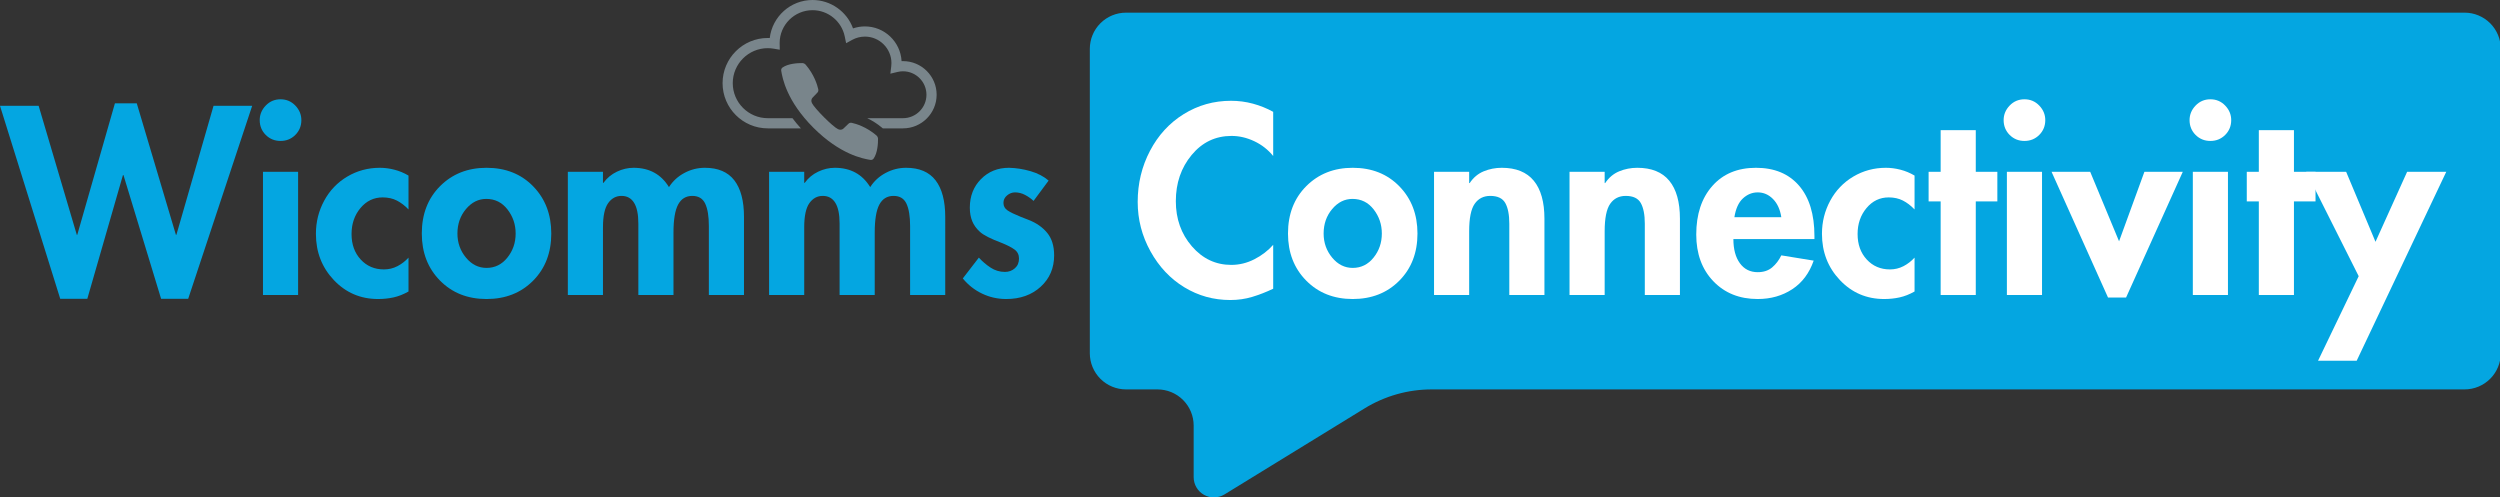
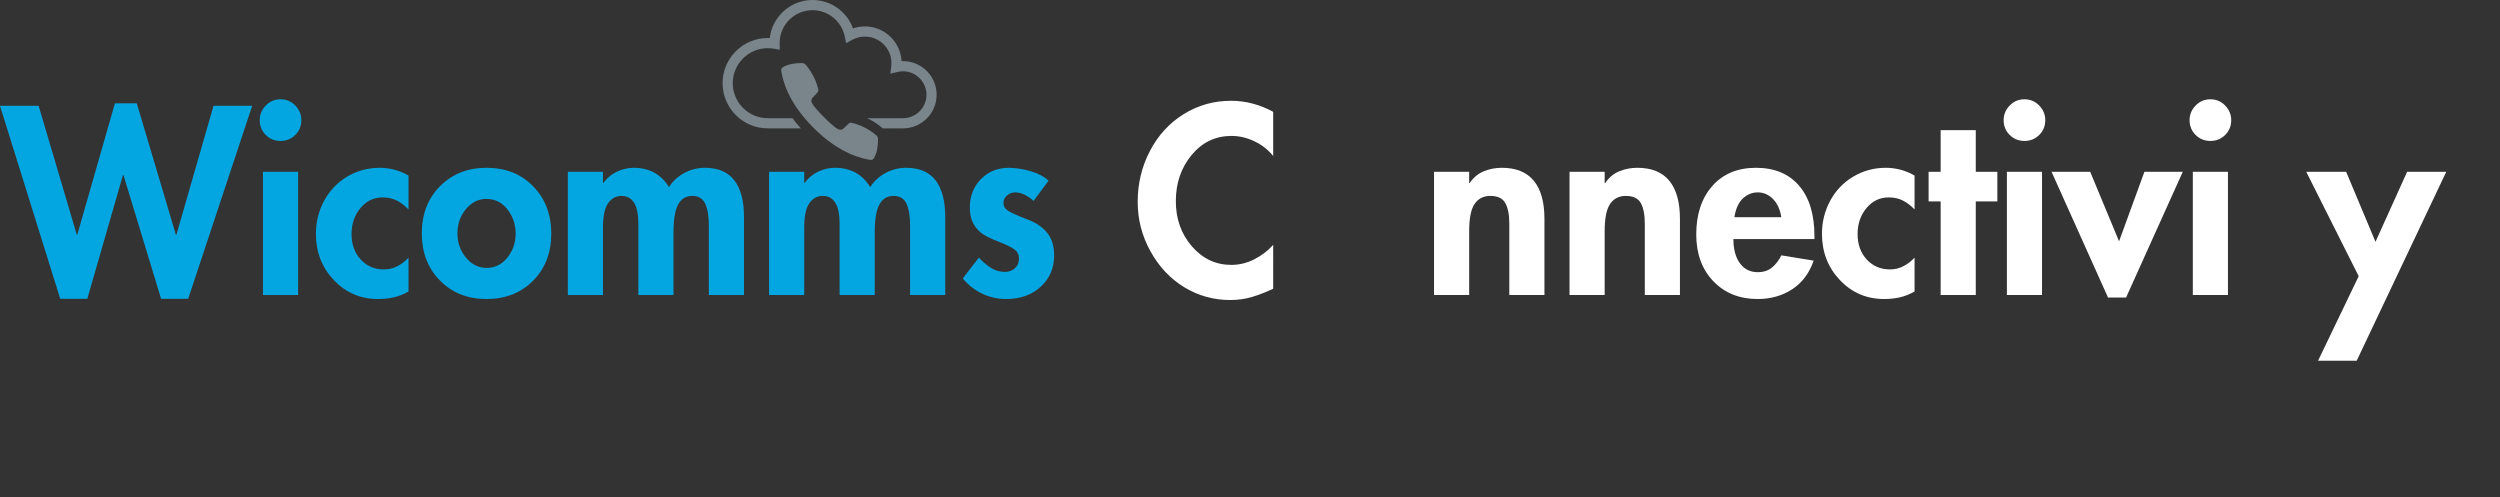
<svg xmlns="http://www.w3.org/2000/svg" width="6905.189" zoomAndPan="magnify" viewBox="0 0 5178.892 1030.427" height="1373.902" preserveAspectRatio="xMidYMid" version="1.2" id="svg49">
  <rect x="0" y="0" width="5178.892" height="1030.427" fill="#333333" stroke="none" />
  <defs id="defs4">
    <clipPath id="7b8079a4c7">
      <path d="M 1.168,0 H 5248.832 V 2249 H 1.168 Z m 0,0" id="path1" />
    </clipPath>
    <clipPath id="c499b060f5">
      <path d="M 2289.965,571.621 H 5212 V 1576 H 2289.965 Z m 0,0" id="path2" />
    </clipPath>
    <clipPath id="66b56ee132">
-       <path d="M 5137.895,571.621 H 2364.93 c -19.883,0 -38.949,7.898 -53.008,21.961 -14.059,14.059 -21.957,33.125 -21.957,53.008 v 630.523 c 0,19.883 7.899,38.949 21.957,53.012 14.059,14.059 33.125,21.957 53.008,21.957 h 65.207 c 19.883,0 38.953,7.899 53.012,21.957 14.059,14.059 21.957,33.125 21.957,53.008 v 106.848 c 0,15.188 8.211,29.188 21.461,36.602 13.254,7.414 29.48,7.082 42.422,-0.863 l 290.371,-178.32 c 41.773,-25.652 89.832,-39.23 138.851,-39.23 h 2139.684 c 19.883,0 38.949,-7.898 53.008,-21.957 14.059,-14.062 21.957,-33.129 21.957,-53.012 V 646.59 c 0,-19.883 -7.899,-38.949 -21.957,-53.008 -14.059,-14.062 -33.125,-21.961 -53.008,-21.961 z m 0,0" id="path3" />
-     </clipPath>
+       </clipPath>
    <clipPath id="81a0f4226e">
      <path d="m 1529.039,545.406 h 443.801 V 812 h -443.801 z m 0,0" id="path4" />
    </clipPath>
  </defs>
  <g id="1a19c11b77" transform="translate(-32.358,-545.406)">
    <g clip-rule="nonzero" clip-path="url(#c499b060f5)" id="g8">
      <g clip-rule="nonzero" clip-path="url(#66b56ee132)" id="g7">
        <path style="fill:#04a6e1;fill-opacity:1;fill-rule:nonzero;stroke:none" d="M 2289.965,571.621 H 5211.25 V 1608.863 H 2289.965 Z m 0,0" id="path7" />
      </g>
    </g>
    <g style="fill:#04a6e1;fill-opacity:1" id="g10">
      <g transform="translate(39.64,1156.529)" id="g9">
        <path style="stroke:none" d="m 276.016,-397.125 81.078,272.375 h 1.047 L 435.062,-391.922 H 515.125 L 382.578,7.797 H 326.438 L 248.469,-248.469 h -1.047 L 173.609,7.797 H 117.469 L -7.281,-391.922 H 72.766 L 151.781,-124.75 h 1.031 l 77.984,-272.375 z m 0,0" id="path8" />
      </g>
    </g>
    <g style="fill:#04a6e1;fill-opacity:1" id="g12">
      <g transform="translate(547.488,1156.529)" id="g11">
        <path style="stroke:none" d="m 22.875,-362.297 c 0,-11.438 4.156,-21.484 12.469,-30.141 8.32,-8.664 18.547,-13 30.672,-13 12.125,0 22.344,4.336 30.656,13 8.32,8.656 12.484,18.703 12.484,30.141 0,12.125 -4.164,22.352 -12.484,30.672 -8.312,8.312 -18.531,12.469 -30.656,12.469 -12.125,0 -22.352,-4.156 -30.672,-12.469 -8.312,-8.32 -12.469,-18.547 -12.469,-30.672 z m 79.531,107.078 V 0 H 29.625 v -255.219 z m 0,0" id="path10" />
      </g>
    </g>
    <g style="fill:#04a6e1;fill-opacity:1" id="g14">
      <g transform="translate(678.998,1156.529)" id="g13">
        <path style="stroke:none" d="m 199.609,-177.25 c -7.625,-7.969 -15.684,-14.117 -24.172,-18.453 -8.492,-4.332 -18.281,-6.5 -29.375,-6.5 -18.367,0 -33.699,7.367 -46,22.094 -12.305,14.73 -18.453,32.664 -18.453,53.797 0,21.492 6.32,39.078 18.969,52.766 12.645,13.688 28.672,20.531 48.078,20.531 10.051,0 19.406,-2.25 28.062,-6.75 8.664,-4.508 16.297,-10.406 22.891,-17.688 V -7.281 c -10.398,5.898 -20.711,9.969 -30.938,12.219 -10.219,2.25 -20.875,3.375 -31.969,3.375 -36.387,0 -66.969,-13.078 -91.75,-39.234 -24.773,-26.164 -37.156,-58.133 -37.156,-95.906 0,-24.602 5.719,-47.473 17.156,-68.609 11.438,-21.145 27.375,-37.781 47.812,-49.906 20.445,-12.125 42.973,-18.188 67.578,-18.188 9.707,0 19.672,1.305 29.891,3.906 10.219,2.594 20.008,6.664 29.375,12.203 z m 0,0" id="path12" />
      </g>
    </g>
    <g style="fill:#04a6e1;fill-opacity:1" id="g16">
      <g transform="translate(897.835,1156.529)" id="g15">
        <path style="stroke:none" d="m 8.312,-127.344 c 0,-40.195 12.645,-72.941 37.938,-98.234 25.301,-25.301 57.359,-37.953 96.172,-37.953 39.508,0 71.738,12.824 96.688,38.469 24.945,25.637 37.422,58.211 37.422,97.719 0,39.844 -12.562,72.418 -37.688,97.719 C 213.719,-4.332 181.578,8.312 142.422,8.312 103.266,8.312 71.125,-4.422 46,-29.891 20.875,-55.359 8.312,-87.844 8.312,-127.344 Z m 133.594,-71.734 c -16.293,0 -30.328,7.016 -42.109,21.047 C 88.016,-164 82.125,-147.102 82.125,-127.344 c 0,19.055 5.891,35.684 17.672,49.891 11.781,14.211 25.988,21.312 42.625,21.312 17.332,0 31.711,-7.102 43.141,-21.312 11.438,-14.207 17.156,-30.836 17.156,-49.891 0,-18.719 -5.633,-35.352 -16.891,-49.906 -11.262,-14.551 -25.902,-21.828 -43.922,-21.828 z m 0,0" id="path14" />
      </g>
    </g>
    <g style="fill:#04a6e1;fill-opacity:1" id="g18">
      <g transform="translate(1182.687,1156.529)" id="g17">
        <path style="stroke:none" d="m 235.469,-223.516 c 7.969,-12.469 18.625,-22.254 31.969,-29.359 13.344,-7.102 27.461,-10.656 42.359,-10.656 27.375,0 47.734,8.664 61.078,25.984 13.344,17.324 20.016,42.621 20.016,75.891 V 0 h -72.781 v -142.938 c 0,-20.102 -2.512,-35.523 -7.531,-46.266 -5.023,-10.738 -13.945,-16.109 -26.766,-16.109 -13.168,0 -22.961,5.98 -29.375,17.938 -6.406,11.949 -9.609,31.266 -9.609,57.953 V 0 h -72.781 v -148.141 c 0,-19.062 -2.949,-33.352 -8.844,-42.875 -5.887,-9.531 -14.547,-14.297 -25.984,-14.297 -11.43,0 -20.695,5.027 -27.797,15.078 -7.105,10.043 -10.656,26.672 -10.656,49.891 V 0 h -72.781 v -255.219 h 72.781 v 22.875 h 1.031 c 7.281,-10.051 16.551,-17.758 27.813,-23.125 11.258,-5.375 22.781,-8.062 34.562,-8.062 32.57,0 57.004,13.34 73.297,40.016 z m 0,0" id="path16" />
      </g>
    </g>
    <g style="fill:#04a6e1;fill-opacity:1" id="g20">
      <g transform="translate(1599.57,1156.529)" id="g19">
        <path style="stroke:none" d="m 235.469,-223.516 c 7.969,-12.469 18.625,-22.254 31.969,-29.359 13.344,-7.102 27.461,-10.656 42.359,-10.656 27.375,0 47.734,8.664 61.078,25.984 13.344,17.324 20.016,42.621 20.016,75.891 V 0 h -72.781 v -142.938 c 0,-20.102 -2.512,-35.523 -7.531,-46.266 -5.023,-10.738 -13.945,-16.109 -26.766,-16.109 -13.168,0 -22.961,5.98 -29.375,17.938 -6.406,11.949 -9.609,31.266 -9.609,57.953 V 0 h -72.781 v -148.141 c 0,-19.062 -2.949,-33.352 -8.844,-42.875 -5.887,-9.531 -14.547,-14.297 -25.984,-14.297 -11.43,0 -20.695,5.027 -27.797,15.078 -7.105,10.043 -10.656,26.672 -10.656,49.891 V 0 h -72.781 v -255.219 h 72.781 v 22.875 h 1.031 c 7.281,-10.051 16.551,-17.758 27.813,-23.125 11.258,-5.375 22.781,-8.062 34.562,-8.062 32.57,0 57.004,13.34 73.297,40.016 z m 0,0" id="path18" />
      </g>
    </g>
    <g style="fill:#04a6e1;fill-opacity:1" id="g22">
      <g transform="translate(2016.452,1156.529)" id="g21">
        <path style="stroke:none" d="m 156.984,-194.922 c -5.199,-4.852 -11.094,-9.008 -17.688,-12.469 -6.586,-3.469 -13.512,-5.203 -20.781,-5.203 -5.898,0 -11.355,2.078 -16.375,6.234 -5.023,4.156 -7.531,9.355 -7.531,15.594 0,6.586 2.852,11.781 8.563,15.594 5.719,3.812 14.645,8.148 26.781,13 l 17.156,6.75 c 15.938,6.242 28.672,15.168 38.203,26.781 9.531,11.605 14.297,27.109 14.297,46.516 0,26.336 -9.273,47.992 -27.812,64.969 C 153.254,-0.176 129.43,8.312 100.328,8.312 82.648,8.312 66.016,4.586 50.422,-2.859 34.828,-10.305 21.484,-20.789 10.391,-34.312 L 43.656,-77.453 c 7.281,7.969 15.426,14.902 24.438,20.797 9.008,5.887 18.883,8.828 29.625,8.828 7.969,0 14.812,-2.508 20.531,-7.531 5.719,-5.02 8.578,-11.691 8.578,-20.016 0,-7.969 -3.031,-14.203 -9.094,-18.703 -6.062,-4.508 -15.164,-9.191 -27.297,-14.047 -22.18,-8.312 -36.992,-15.844 -44.438,-22.594 -7.449,-6.758 -12.82,-14.211 -16.109,-22.359 -3.293,-8.145 -4.938,-17.414 -4.938,-27.812 0,-23.906 7.707,-43.656 23.125,-59.25 15.426,-15.594 34.742,-23.391 57.953,-23.391 14.906,0.344 29.805,2.684 44.703,7.016 14.906,4.336 27.383,10.828 37.438,19.484 z m 0,0" id="path20" />
      </g>
    </g>
    <g style="fill:#ffffff;fill-opacity:1" id="g24">
      <g transform="translate(2229.573,1156.529)" id="g23">
        <path style="stroke:none" d="" id="path22" />
      </g>
    </g>
    <g style="fill:#ffffff;fill-opacity:1" id="g26">
      <g transform="translate(2379.796,1156.529)" id="g25">
        <path style="stroke:none" d="m 290.047,-287.969 c -10.742,-13.164 -23.824,-23.383 -39.25,-30.656 -15.418,-7.281 -31.094,-10.922 -47.031,-10.922 -33.273,0 -60.824,13.168 -82.656,39.5 -21.836,26.336 -32.75,58.215 -32.75,95.641 0,36.73 11.086,67.918 33.266,93.562 22.188,25.648 49.391,38.469 81.609,38.469 16.633,0 32.578,-3.895 47.828,-11.688 15.25,-7.801 28.242,-17.766 38.984,-29.891 V -13 c -14.555,6.938 -29.023,12.57 -43.406,16.891 -14.375,4.332 -29.539,6.5 -45.484,6.5 -34.648,0 -66.438,-8.836 -95.375,-26.5 C 76.844,-33.785 53.535,-58.562 35.859,-90.438 c -17.668,-31.883 -26.5,-66.02 -26.5,-102.406 0,-38.113 8.488,-73.367 25.469,-105.766 16.977,-32.406 40.281,-57.789 69.906,-76.156 29.633,-18.375 62.297,-27.562 97.984,-27.562 15.594,0 30.754,1.996 45.484,5.984 14.727,3.98 28.676,9.609 41.844,16.891 z m 0,0" id="path24" />
      </g>
    </g>
    <g style="fill:#ffffff;fill-opacity:1" id="g28">
      <g transform="translate(2692.198,1156.529)" id="g27">
-         <path style="stroke:none" d="m 8.312,-127.344 c 0,-40.195 12.645,-72.941 37.938,-98.234 25.301,-25.301 57.359,-37.953 96.172,-37.953 39.508,0 71.738,12.824 96.688,38.469 24.945,25.637 37.422,58.211 37.422,97.719 0,39.844 -12.562,72.418 -37.688,97.719 C 213.719,-4.332 181.578,8.312 142.422,8.312 103.266,8.312 71.125,-4.422 46,-29.891 20.875,-55.359 8.312,-87.844 8.312,-127.344 Z m 133.594,-71.734 c -16.293,0 -30.328,7.016 -42.109,21.047 C 88.016,-164 82.125,-147.102 82.125,-127.344 c 0,19.055 5.891,35.684 17.672,49.891 11.781,14.211 25.988,21.312 42.625,21.312 17.332,0 31.711,-7.102 43.141,-21.312 11.438,-14.207 17.156,-30.836 17.156,-49.891 0,-18.719 -5.633,-35.352 -16.891,-49.906 -11.262,-14.551 -25.902,-21.828 -43.922,-21.828 z m 0,0" id="path26" />
-       </g>
+         </g>
    </g>
    <g style="fill:#ffffff;fill-opacity:1" id="g30">
      <g transform="translate(2977.05,1156.529)" id="g29">
        <path style="stroke:none" d="m 254.703,0 h -72.781 v -147.625 c 0,-18.707 -2.773,-33 -8.312,-42.875 -5.543,-9.875 -15.938,-14.812 -31.188,-14.812 -13.867,0 -24.609,5.461 -32.234,16.375 -7.617,10.906 -11.422,29.875 -11.422,56.906 V 0 h -72.781 v -255.219 h 72.781 v 23.391 h 1.031 c 7.625,-11.438 17.328,-19.578 29.109,-24.422 11.781,-4.852 24.254,-7.281 37.422,-7.281 29.457,0 51.551,8.922 66.281,26.766 14.727,17.844 22.094,44.094 22.094,78.75 z m 0,0" id="path28" />
      </g>
    </g>
    <g style="fill:#ffffff;fill-opacity:1" id="g32">
      <g transform="translate(3257.744,1156.529)" id="g31">
        <path style="stroke:none" d="m 254.703,0 h -72.781 v -147.625 c 0,-18.707 -2.773,-33 -8.312,-42.875 -5.543,-9.875 -15.938,-14.812 -31.188,-14.812 -13.867,0 -24.609,5.461 -32.234,16.375 -7.617,10.906 -11.422,29.875 -11.422,56.906 V 0 h -72.781 v -255.219 h 72.781 v 23.391 h 1.031 c 7.625,-11.438 17.328,-19.578 29.109,-24.422 11.781,-4.852 24.254,-7.281 37.422,-7.281 29.457,0 51.551,8.922 66.281,26.766 14.727,17.844 22.094,44.094 22.094,78.75 z m 0,0" id="path30" />
      </g>
    </g>
    <g style="fill:#ffffff;fill-opacity:1" id="g34">
      <g transform="translate(3538.438,1156.529)" id="g33">
        <path style="stroke:none" d="m 84.734,-115.922 c 0,21.148 4.5,37.871 13.5,50.172 9.008,12.305 21.313,18.453 36.906,18.453 12.133,0 22.098,-3.289 29.891,-9.875 7.801,-6.582 14.129,-14.898 18.984,-24.953 l 67.047,10.906 c -9.012,25.992 -23.828,45.746 -44.453,59.266 C 185.992,1.555 162.172,8.312 135.141,8.312 c -37.773,0 -68.437,-12.301 -92,-36.906 -23.562,-24.602 -35.344,-56.828 -35.344,-96.672 0,-41.937 11.086,-75.461 33.266,-100.578 22.176,-25.125 52.328,-37.688 90.453,-37.688 38.113,0 67.828,12.305 89.141,36.906 21.312,24.605 31.969,59.43 31.969,104.469 v 6.234 z m 99.281,-45.219 c -2.43,-15.938 -8.148,-28.492 -17.156,-37.672 -9.012,-9.188 -19.586,-13.781 -31.719,-13.781 -11.43,0 -21.648,4.164 -30.656,12.484 -9.012,8.312 -14.902,21.305 -17.672,38.969 z m 0,0" id="path32" />
      </g>
    </g>
    <g style="fill:#ffffff;fill-opacity:1" id="g36">
      <g transform="translate(3798.859,1156.529)" id="g35">
        <path style="stroke:none" d="m 199.609,-177.25 c -7.625,-7.969 -15.684,-14.117 -24.172,-18.453 -8.492,-4.332 -18.281,-6.5 -29.375,-6.5 -18.367,0 -33.699,7.367 -46,22.094 -12.305,14.73 -18.453,32.664 -18.453,53.797 0,21.492 6.32,39.078 18.969,52.766 12.645,13.688 28.672,20.531 48.078,20.531 10.051,0 19.406,-2.25 28.062,-6.75 8.664,-4.508 16.297,-10.406 22.891,-17.688 V -7.281 c -10.398,5.898 -20.711,9.969 -30.938,12.219 -10.219,2.25 -20.875,3.375 -31.969,3.375 -36.387,0 -66.969,-13.078 -91.75,-39.234 -24.773,-26.164 -37.156,-58.133 -37.156,-95.906 0,-24.602 5.719,-47.473 17.156,-68.609 11.438,-21.145 27.375,-37.781 47.812,-49.906 20.445,-12.125 42.973,-18.188 67.578,-18.188 9.707,0 19.672,1.305 29.891,3.906 10.219,2.594 20.008,6.664 29.375,12.203 z m 0,0" id="path34" />
      </g>
    </g>
    <g style="fill:#ffffff;fill-opacity:1" id="g38">
      <g transform="translate(4017.696,1156.529)" id="g37">
        <path style="stroke:none" d="m 107.594,-341.5 v 86.281 h 44.703 v 61.328 H 107.594 V 0 H 34.828 V -193.891 H 9.875 v -61.328 H 34.828 V -341.5 Z m 0,0" id="path36" />
      </g>
    </g>
    <g style="fill:#ffffff;fill-opacity:1" id="g40">
      <g transform="translate(4160.122,1156.529)" id="g39">
        <path style="stroke:none" d="m 22.875,-362.297 c 0,-11.438 4.156,-21.484 12.469,-30.141 8.32,-8.664 18.547,-13 30.672,-13 12.125,0 22.344,4.336 30.656,13 8.32,8.656 12.484,18.703 12.484,30.141 0,12.125 -4.164,22.352 -12.484,30.672 -8.312,8.312 -18.531,12.469 -30.656,12.469 -12.125,0 -22.352,-4.156 -30.672,-12.469 -8.312,-8.32 -12.469,-18.547 -12.469,-30.672 z m 79.531,107.078 V 0 H 29.625 v -255.219 z m 0,0" id="path38" />
      </g>
    </g>
    <g style="fill:#ffffff;fill-opacity:1" id="g42">
      <g transform="translate(4291.632,1156.529)" id="g41">
        <path style="stroke:none" d="m 70.688,-255.219 59.781,143.984 52.5,-143.984 H 262.5 L 145.016,5.203 H 107.594 L -9.359,-255.219 Z m 0,0" id="path40" />
      </g>
    </g>
    <g style="fill:#ffffff;fill-opacity:1" id="g44">
      <g transform="translate(4545.297,1156.529)" id="g43">
        <path style="stroke:none" d="m 22.875,-362.297 c 0,-11.438 4.156,-21.484 12.469,-30.141 8.32,-8.664 18.547,-13 30.672,-13 12.125,0 22.344,4.336 30.656,13 8.32,8.656 12.484,18.703 12.484,30.141 0,12.125 -4.164,22.352 -12.484,30.672 -8.312,8.312 -18.531,12.469 -30.656,12.469 -12.125,0 -22.352,-4.156 -30.672,-12.469 -8.312,-8.32 -12.469,-18.547 -12.469,-30.672 z m 79.531,107.078 V 0 H 29.625 v -255.219 z m 0,0" id="path42" />
      </g>
    </g>
    <g style="fill:#ffffff;fill-opacity:1" id="g46">
      <g transform="translate(4676.807,1156.529)" id="g45">
-         <path style="stroke:none" d="m 107.594,-341.5 v 86.281 h 44.703 v 61.328 H 107.594 V 0 H 34.828 V -193.891 H 9.875 v -61.328 H 34.828 V -341.5 Z m 0,0" id="path44" />
-       </g>
+         </g>
    </g>
    <g style="fill:#ffffff;fill-opacity:1" id="g48">
      <g transform="translate(4819.233,1156.529)" id="g47">
        <path style="stroke:none" d="m 73.297,-255.219 60.812,145.016 65.5,-145.016 H 280.688 L 95.125,136.188 H 15.078 L 99.281,-38.984 -9.359,-255.219 Z m 0,0" id="path46" />
      </g>
    </g>
    <g clip-rule="nonzero" clip-path="url(#81a0f4226e)" id="g49">
      <path style="fill:#79858b;fill-opacity:1;fill-rule:nonzero;stroke:none" d="m 1902.988,672.012 c -0.984,0 -1.969,0.019 -2.957,0.043 -2.145,-40.023 -35.379,-71.922 -75.93,-71.922 -8.391,0 -16.738,1.402 -24.648,4.098 -12.594,-34.727 -46.07,-58.824 -83.906,-58.824 -45.652,0 -83.422,34.484 -88.613,78.781 -1.379,-0.066 -2.762,-0.109 -4.121,-0.109 -51.613,0 -93.609,41.996 -93.609,93.609 0,51.637 41.996,93.633 93.609,93.633 h 68.617 c -6.289,-6.945 -12.117,-13.977 -17.461,-21.098 h -51.156 c -39.98,0 -72.512,-32.531 -72.512,-72.535 0,-39.98 32.531,-72.512 72.512,-72.512 4.055,0 8.195,0.371 12.312,1.07 l 12.555,2.148 -0.219,-12.727 -0.043,-1.031 c 0,-37.57 30.559,-68.133 68.129,-68.133 32.207,0 60.27,22.871 66.73,54.352 l 2.871,14.023 L 1797.703,628 c 8.039,-4.426 17.176,-6.77 26.398,-6.77 30.297,0 54.941,24.645 54.941,54.941 0,2.172 -0.129,4.383 -0.438,6.75 l -1.84,15.113 14.789,-3.57 c 3.766,-0.918 7.602,-1.379 11.434,-1.379 26.773,0 48.57,21.797 48.57,48.57 0,26.77 -21.797,48.566 -48.57,48.566 h -74.176 c 9.836,4.668 20.789,11.262 31.676,20.527 0.219,0.176 0.438,0.375 0.637,0.57 h 41.863 c 38.406,0 69.668,-31.262 69.668,-69.664 0,-38.406 -31.262,-69.645 -69.668,-69.645 z m 0,0" id="path48" />
    </g>
    <path style="fill:#79858b;fill-opacity:1;fill-rule:nonzero;stroke:none" d="m 1841.961,874.07 c 8.512,-11.895 9.348,-32.324 9.281,-41.094 -0.019,-2.66 -1.336,-5.34 -3.527,-7.207 -20.77,-17.676 -41.961,-23.93 -50.738,-25.887 -2.586,-0.578 -5.113,0.078 -6.84,1.734 l -10.625,10.191 c -2.773,2.66 -7.141,3.117 -11.082,1.203 -11.273,-5.469 -48.645,-42.84 -54.113,-54.113 -1.914,-3.941 -1.457,-8.309 1.207,-11.082 l 10.188,-10.625 c 1.66,-1.727 2.312,-4.254 1.734,-6.84 -1.957,-8.773 -8.207,-29.969 -25.887,-50.738 -1.867,-2.191 -4.547,-3.508 -7.207,-3.527 -8.77,-0.066 -29.199,0.77 -41.094,9.281 -2.039,1.461 -3,4.008 -2.547,6.719 2.598,15.613 11.266,62.531 66.633,117.898 55.371,55.371 102.285,64.039 117.898,66.633 2.711,0.453 5.258,-0.504 6.719,-2.547 z m 0,0" id="path49" />
  </g>
</svg>